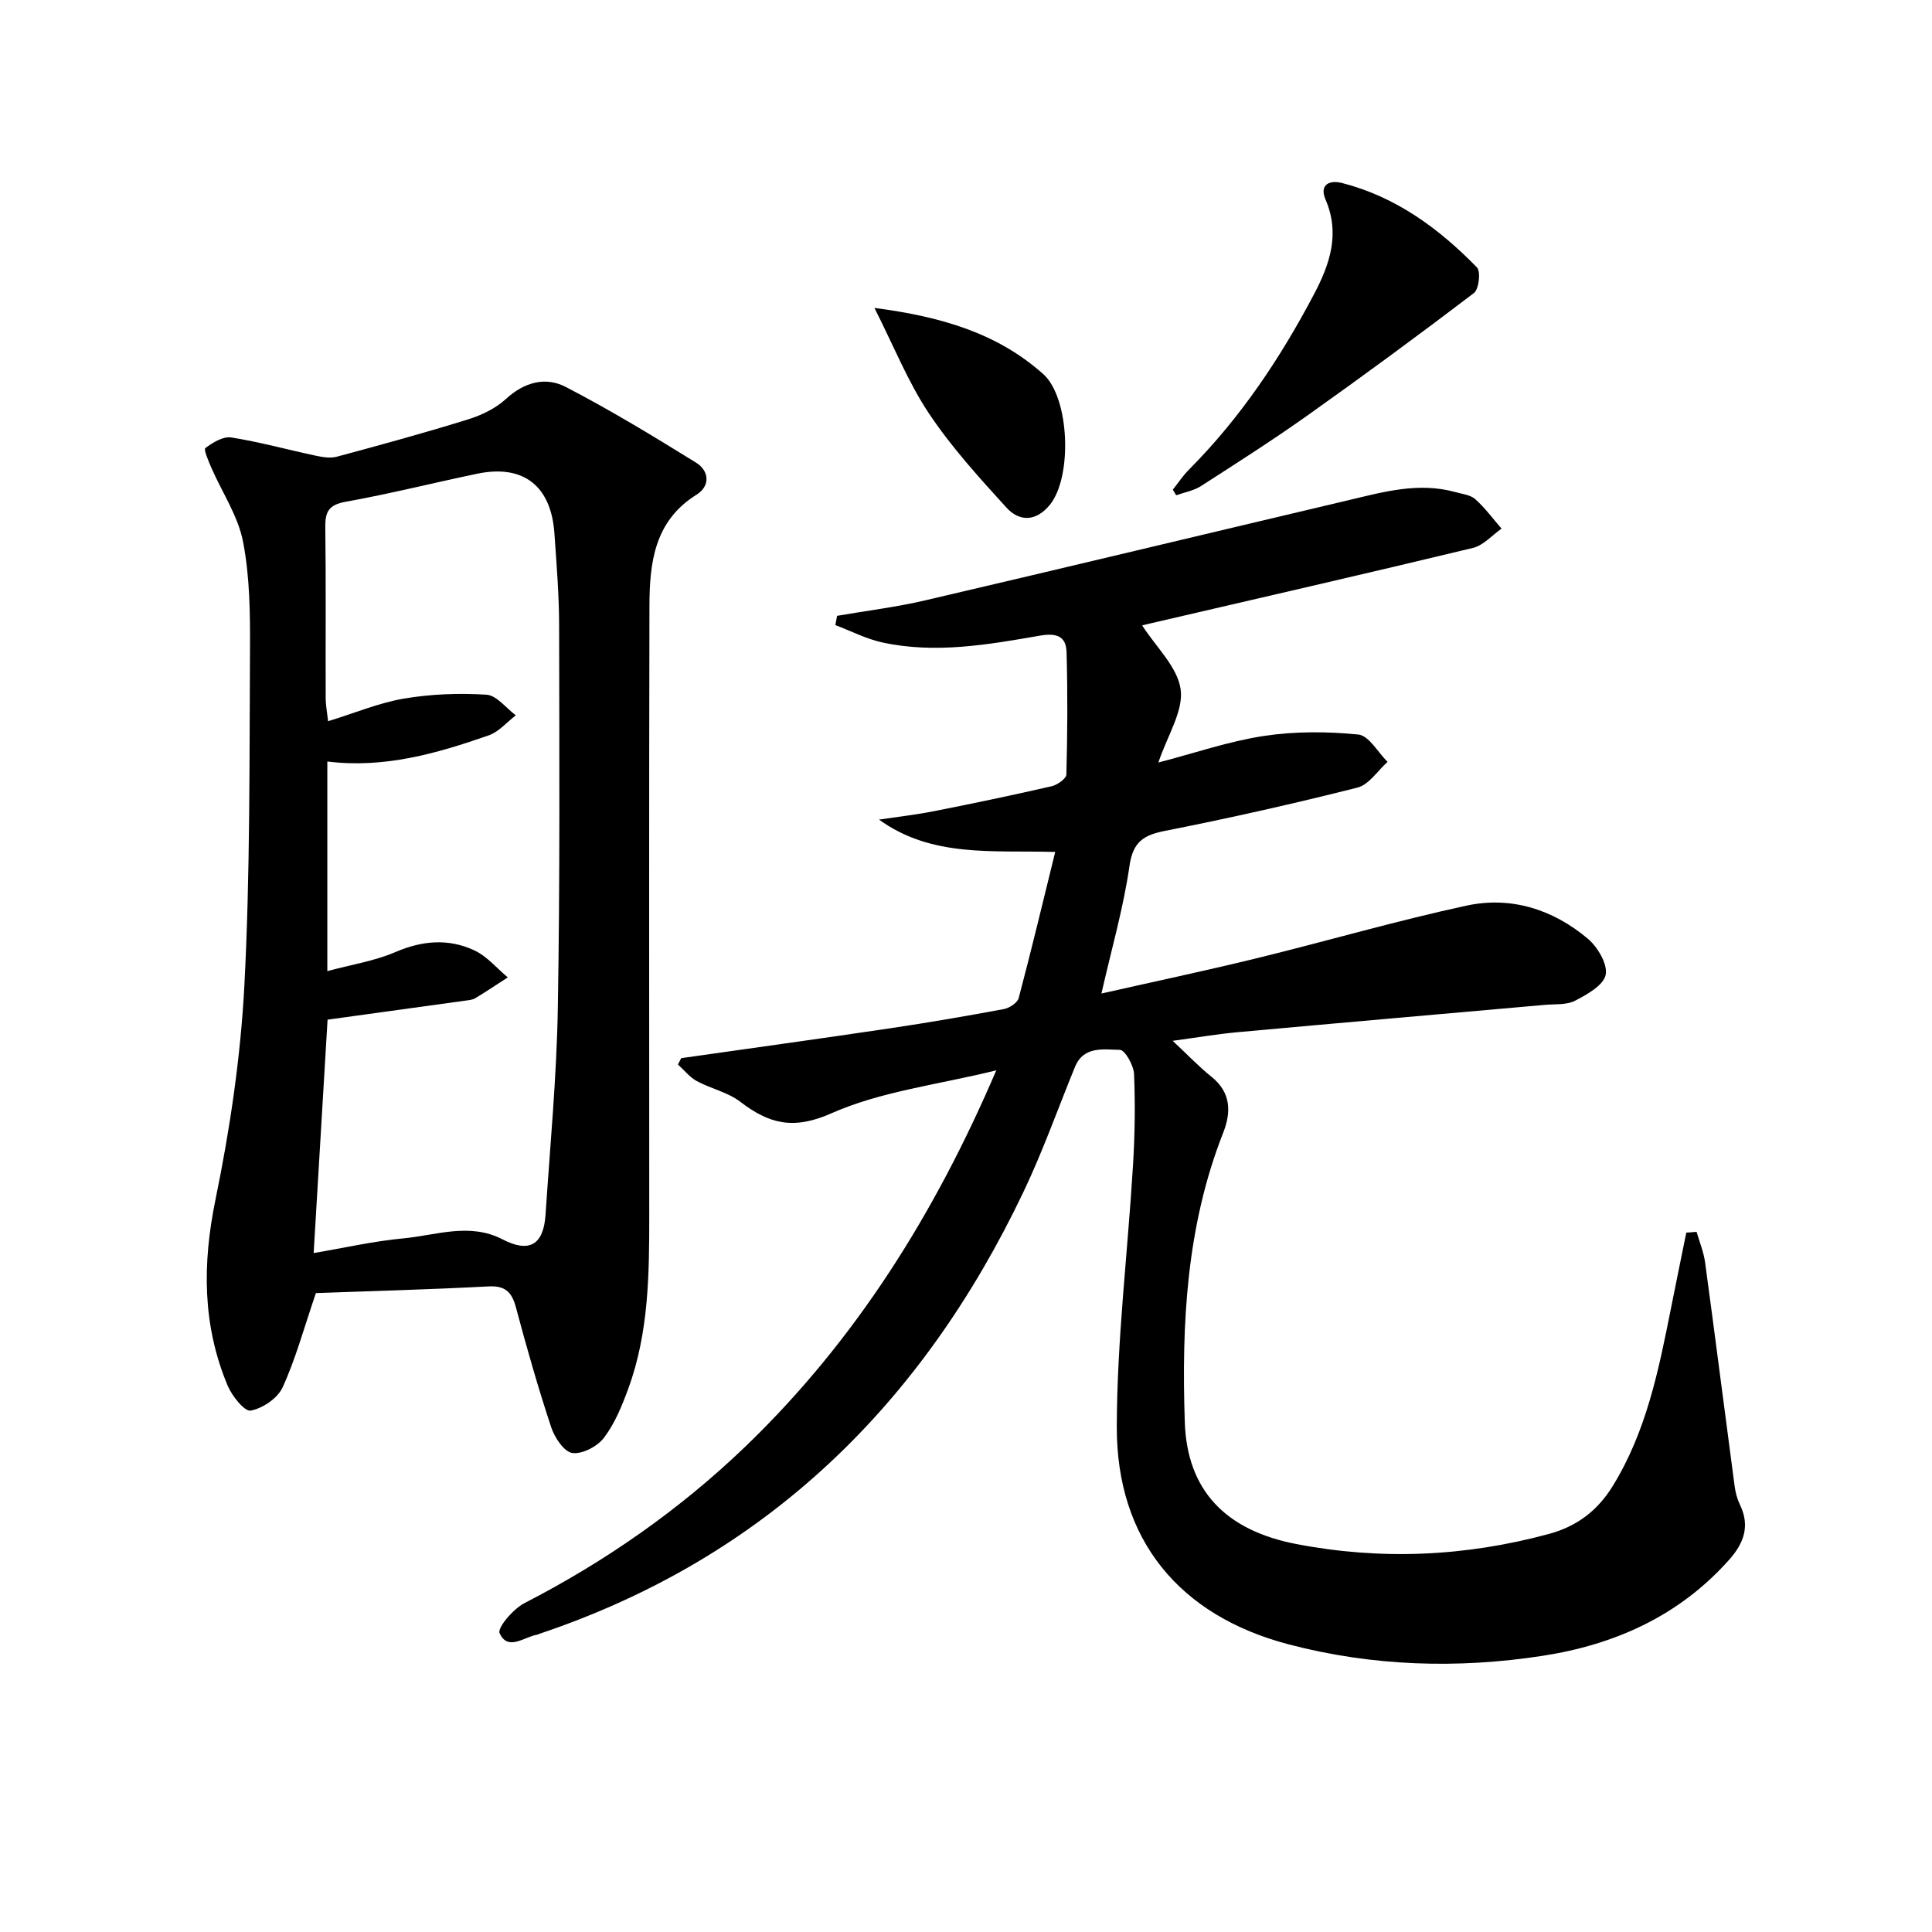
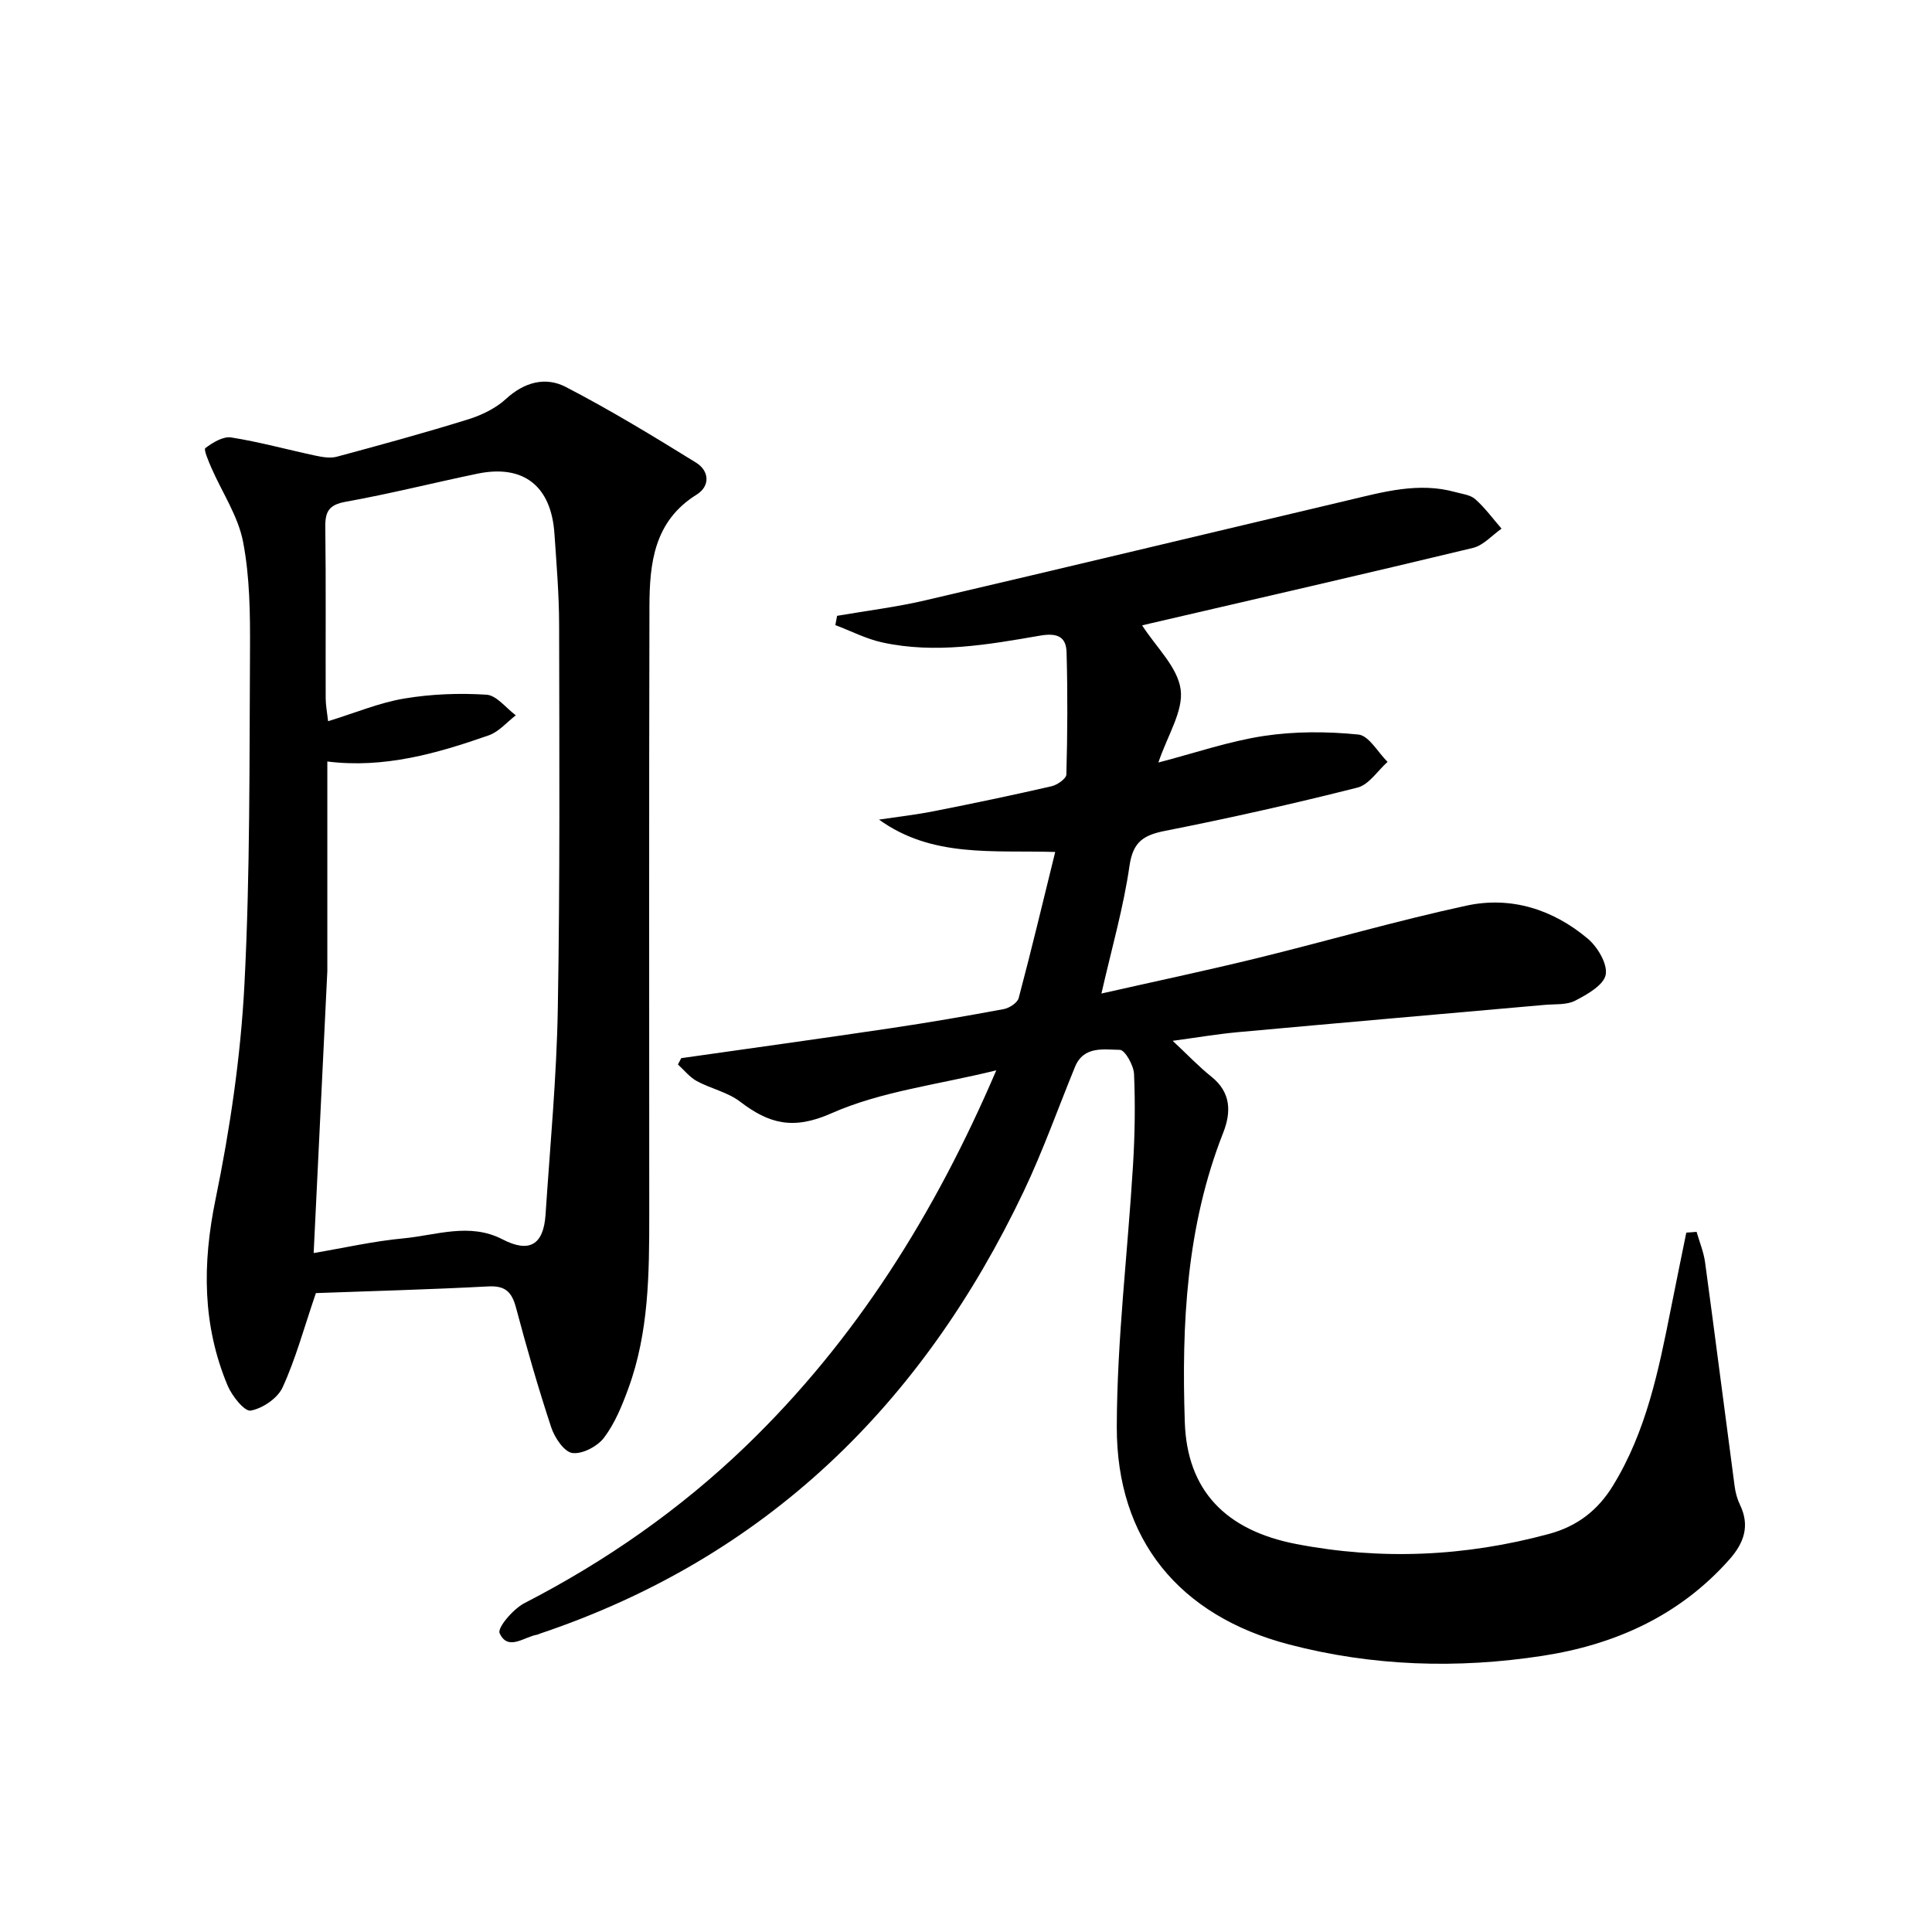
<svg xmlns="http://www.w3.org/2000/svg" enable-background="new 0 0 400 400" viewBox="0 0 400 400">
  <path d="m206.27 221.6c-12.16 3-23.86 4.34-34.14 8.9-7.92 3.51-12.92 2.16-18.91-2.42-2.56-1.96-6.05-2.68-8.95-4.25-1.49-.81-2.62-2.27-3.91-3.44.23-.44.45-.87.68-1.31 14.41-2.05 28.83-4.04 43.22-6.18 7.88-1.17 15.74-2.52 23.57-3.98 1.16-.22 2.82-1.3 3.08-2.29 2.62-9.87 4.99-19.81 7.56-30.24-13.06-.39-25.48 1.22-36.48-6.7 3.8-.57 7.64-1 11.41-1.75 8.12-1.6 16.23-3.3 24.3-5.15 1.2-.27 3.06-1.58 3.08-2.44.23-8.43.28-16.88.04-25.31-.09-3.24-1.95-4.05-5.48-3.44-10.79 1.87-21.7 3.8-32.67 1.41-3.34-.73-6.49-2.37-9.72-3.59.12-.64.24-1.28.36-1.92 6.08-1.05 12.23-1.8 18.23-3.2 29.23-6.82 58.42-13.84 87.64-20.74 7.26-1.72 14.53-3.78 22.09-1.69 1.43.4 3.15.57 4.17 1.48 2.02 1.8 3.65 4.04 5.44 6.1-1.96 1.37-3.75 3.46-5.92 3.99-22.25 5.36-44.57 10.47-66.87 15.65-.74.17-1.47.36-1.62.39 2.89 4.51 7.34 8.63 7.97 13.26.61 4.48-2.72 9.49-4.61 15.13 7.55-1.96 14.59-4.4 21.84-5.5 6.42-.97 13.11-.94 19.57-.29 2.18.22 4.04 3.68 6.04 5.66-2.06 1.83-3.85 4.72-6.22 5.32-13.18 3.33-26.46 6.32-39.8 8.95-4.49.89-6.68 2.24-7.41 7.25-1.24 8.64-3.69 17.11-5.81 26.44 11-2.49 21.62-4.73 32.17-7.31 14.49-3.55 28.84-7.74 43.42-10.89 9.21-1.99 17.91.78 25.11 6.85 2.03 1.71 4.13 5.25 3.7 7.46-.42 2.16-3.83 4.08-6.32 5.37-1.78.92-4.18.68-6.31.87-21.18 1.88-42.36 3.72-63.53 5.65-4.24.39-8.46 1.11-13.49 1.79 3.01 2.81 5.36 5.3 8 7.41 4.12 3.29 4.13 7.38 2.45 11.65-7.61 19.32-8.62 39.56-7.94 59.9.47 14.14 8.46 22.4 23.06 25.22 17.59 3.39 35.03 2.6 52.35-2.09 5.83-1.58 10.08-4.87 13.18-9.9 6.95-11.26 9.51-23.96 12.04-36.68 1.05-5.27 2.13-10.54 3.2-15.8.71-.05 1.42-.11 2.13-.16.6 2.1 1.47 4.17 1.76 6.32 2.1 15.45 4.06 30.91 6.12 46.36.17 1.3.53 2.64 1.1 3.82 2.12 4.39.82 7.95-2.22 11.37-10.33 11.64-23.71 17.61-38.65 19.91-17.57 2.71-35.21 2.17-52.48-2.35-22.7-5.93-35.73-21.66-35.67-45.09.04-18.06 2.27-36.11 3.36-54.17.38-6.27.48-12.58.21-18.86-.08-1.79-1.89-4.98-2.93-4.99-3.33-.04-7.49-.88-9.3 3.54-3.52 8.6-6.63 17.4-10.62 25.78-20.98 44.08-53.33 75.83-100.25 91.58-.16.05-.3.16-.46.18-2.72.45-6.07 3.48-7.79-.31-.51-1.12 2.82-5.02 5.13-6.21 16.85-8.68 32.22-19.4 45.86-32.53 22.73-21.91 39.12-48.09 51.84-77.79z" />
-   <path d="m65.4 267.72c-2.53 7.43-4.22 13.71-6.9 19.54-1.03 2.24-4.13 4.34-6.6 4.79-1.27.23-3.87-3.03-4.77-5.17-5.24-12.52-5.25-25.22-2.51-38.55 3-14.59 5.2-29.5 5.98-44.37 1.2-23.09 1.02-46.25 1.16-69.39.04-7.47-.03-15.08-1.43-22.37-1.02-5.33-4.33-10.22-6.56-15.33-.59-1.37-1.65-3.8-1.25-4.1 1.52-1.15 3.67-2.46 5.35-2.2 5.88.93 11.64 2.53 17.47 3.77 1.42.3 3.03.58 4.38.22 9.11-2.45 18.21-4.94 27.22-7.74 2.79-.87 5.7-2.28 7.82-4.23 3.79-3.49 8.19-4.64 12.35-2.49 9.24 4.79 18.16 10.21 27.01 15.69 2.71 1.68 2.99 4.82.1 6.62-8.81 5.49-9.74 14.19-9.76 23.15-.1 41.99-.05 83.97-.04 125.96 0 12.15-.07 24.31-4.32 35.92-1.3 3.56-2.78 7.22-5.03 10.2-1.36 1.81-4.48 3.46-6.56 3.19-1.69-.22-3.67-3.16-4.37-5.27-2.71-8.18-5.08-16.47-7.3-24.8-.86-3.24-2.19-4.62-5.77-4.42-12.08.64-24.18.96-35.67 1.38zm-.46-8.29c6.24-1.05 12.37-2.46 18.58-3.04 6.81-.64 13.7-3.33 20.53.21 5.53 2.86 8.48 1.16 8.9-5.12.94-14.25 2.3-28.5 2.54-42.76.46-26.43.31-52.88.27-79.32-.01-6.31-.54-12.62-.97-18.92-.67-9.88-6.42-14.38-15.94-12.41-9.1 1.89-18.12 4.17-27.26 5.81-3.47.62-4.28 2.01-4.24 5.22.15 11.82.04 23.65.08 35.48 0 1.39.28 2.78.5 4.74 5.68-1.75 10.63-3.84 15.79-4.7 5.57-.93 11.36-1.15 17-.79 2.1.13 4.05 2.77 6.07 4.27-1.85 1.41-3.5 3.41-5.59 4.14-10.77 3.77-21.7 6.89-33.43 5.42v43.4c5-1.35 9.79-2.09 14.11-3.95 5.58-2.4 11.01-2.84 16.36-.33 2.6 1.22 4.61 3.68 6.89 5.58-2.23 1.44-4.44 2.92-6.71 4.3-.54.33-1.26.4-1.92.49-9.48 1.32-18.95 2.62-28.68 3.96-.94 15.52-1.89 31.68-2.88 48.32z" />
-   <path d="m242.82 101.38c1.09-1.37 2.07-2.87 3.3-4.11 10.68-10.72 18.97-23.12 25.98-36.45 3.26-6.2 5.37-12.46 2.34-19.5-1.34-3.1.83-4.09 3.38-3.44 11.15 2.84 20.09 9.41 27.96 17.48.83.85.42 4.52-.62 5.31-11.34 8.64-22.84 17.09-34.47 25.35-7.19 5.1-14.63 9.85-22.05 14.62-1.5.96-3.4 1.28-5.12 1.9-.23-.39-.47-.77-.7-1.16z" />
-   <path d="m181.04 63.75c13.82 1.81 25.44 5.21 34.95 13.7 5.49 4.9 6.07 21.33 1.36 27.08-2.85 3.48-6.29 3.52-8.99.55-5.67-6.23-11.4-12.53-16.05-19.51-4.28-6.41-7.18-13.73-11.27-21.82z" />
+   <path d="m65.4 267.72c-2.53 7.43-4.22 13.71-6.9 19.54-1.03 2.24-4.13 4.34-6.6 4.79-1.27.23-3.87-3.03-4.77-5.17-5.24-12.52-5.25-25.22-2.51-38.55 3-14.59 5.2-29.5 5.98-44.37 1.2-23.09 1.02-46.25 1.16-69.39.04-7.47-.03-15.08-1.43-22.37-1.02-5.33-4.33-10.22-6.56-15.33-.59-1.37-1.65-3.8-1.25-4.1 1.52-1.15 3.67-2.46 5.35-2.2 5.88.93 11.64 2.53 17.47 3.77 1.42.3 3.03.58 4.38.22 9.11-2.45 18.21-4.94 27.22-7.74 2.79-.87 5.7-2.28 7.82-4.23 3.79-3.49 8.19-4.64 12.35-2.49 9.24 4.79 18.16 10.21 27.01 15.69 2.71 1.68 2.99 4.82.1 6.62-8.81 5.49-9.74 14.19-9.76 23.15-.1 41.99-.05 83.97-.04 125.96 0 12.15-.07 24.31-4.32 35.92-1.3 3.56-2.78 7.22-5.03 10.2-1.36 1.81-4.48 3.46-6.56 3.19-1.69-.22-3.67-3.16-4.37-5.27-2.71-8.18-5.08-16.47-7.3-24.8-.86-3.24-2.19-4.62-5.77-4.42-12.08.64-24.18.96-35.67 1.38zm-.46-8.29c6.24-1.05 12.37-2.46 18.58-3.04 6.81-.64 13.7-3.33 20.53.21 5.53 2.86 8.48 1.16 8.9-5.12.94-14.25 2.3-28.5 2.54-42.76.46-26.43.31-52.88.27-79.32-.01-6.31-.54-12.62-.97-18.92-.67-9.88-6.42-14.38-15.94-12.41-9.1 1.89-18.12 4.17-27.26 5.81-3.47.62-4.28 2.01-4.24 5.22.15 11.82.04 23.65.08 35.48 0 1.39.28 2.78.5 4.74 5.68-1.75 10.63-3.84 15.79-4.7 5.57-.93 11.36-1.15 17-.79 2.1.13 4.05 2.77 6.07 4.27-1.85 1.41-3.5 3.41-5.59 4.14-10.77 3.77-21.7 6.89-33.43 5.42v43.4z" />
</svg>